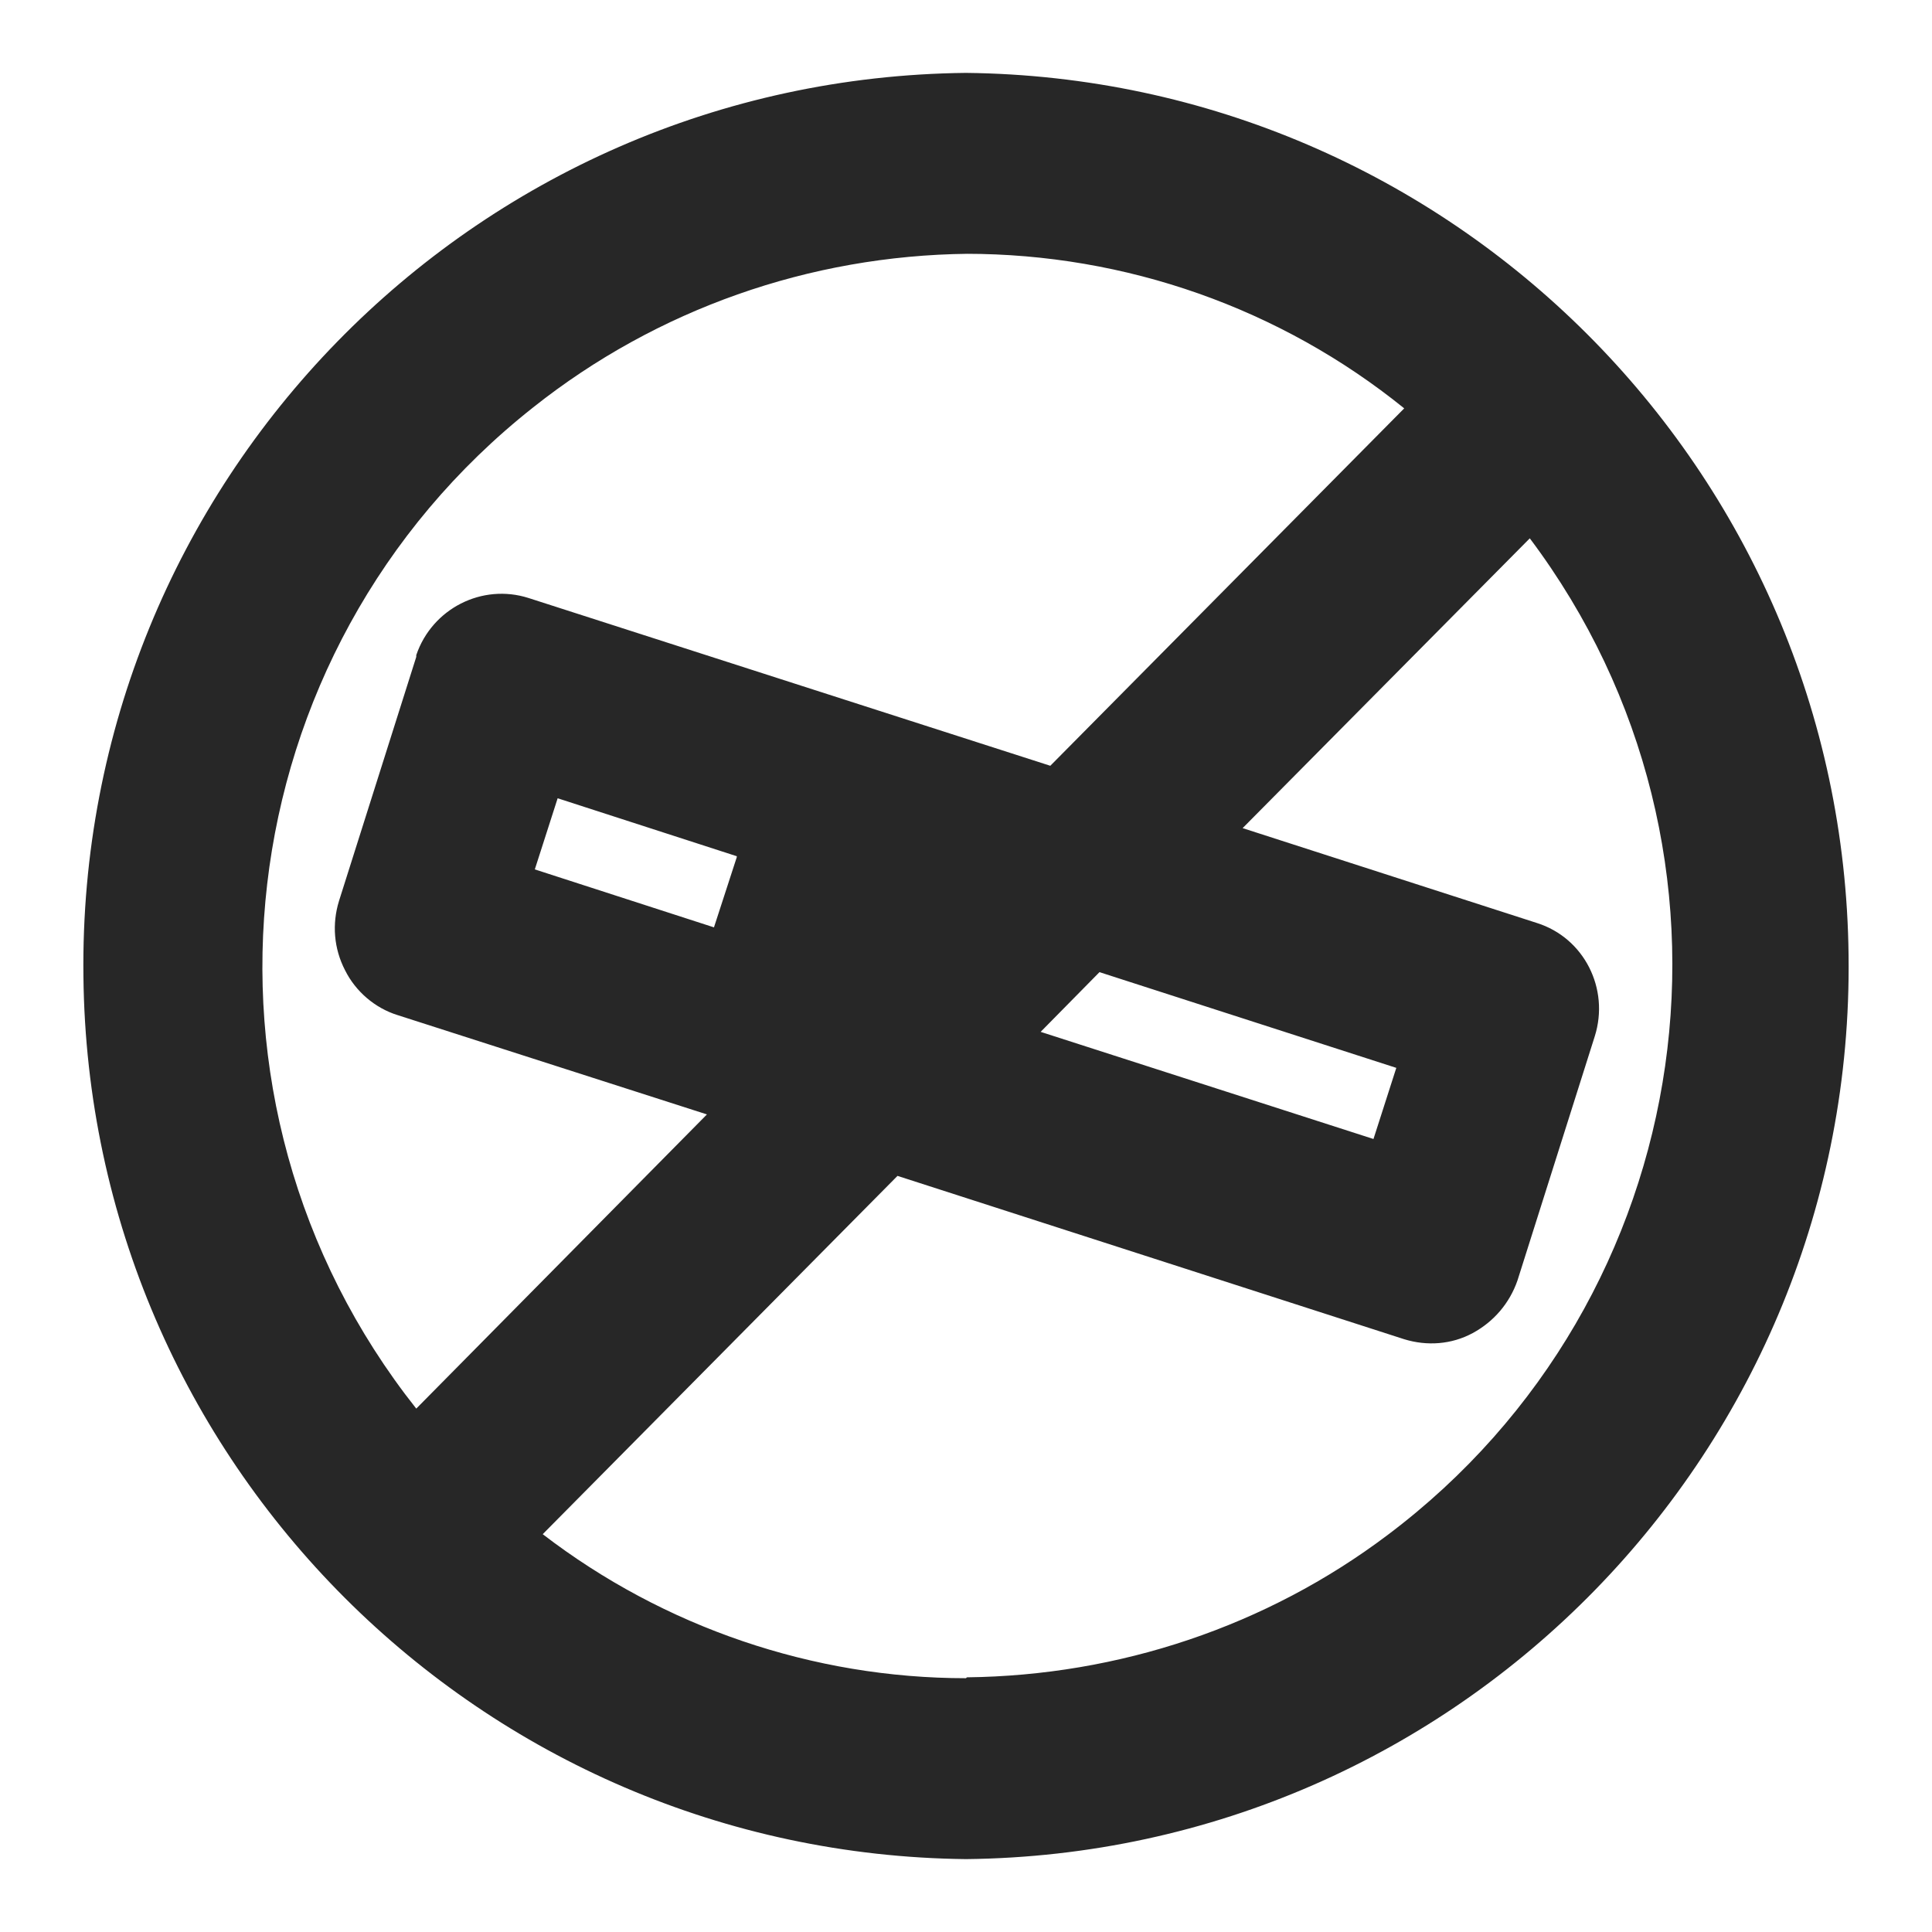
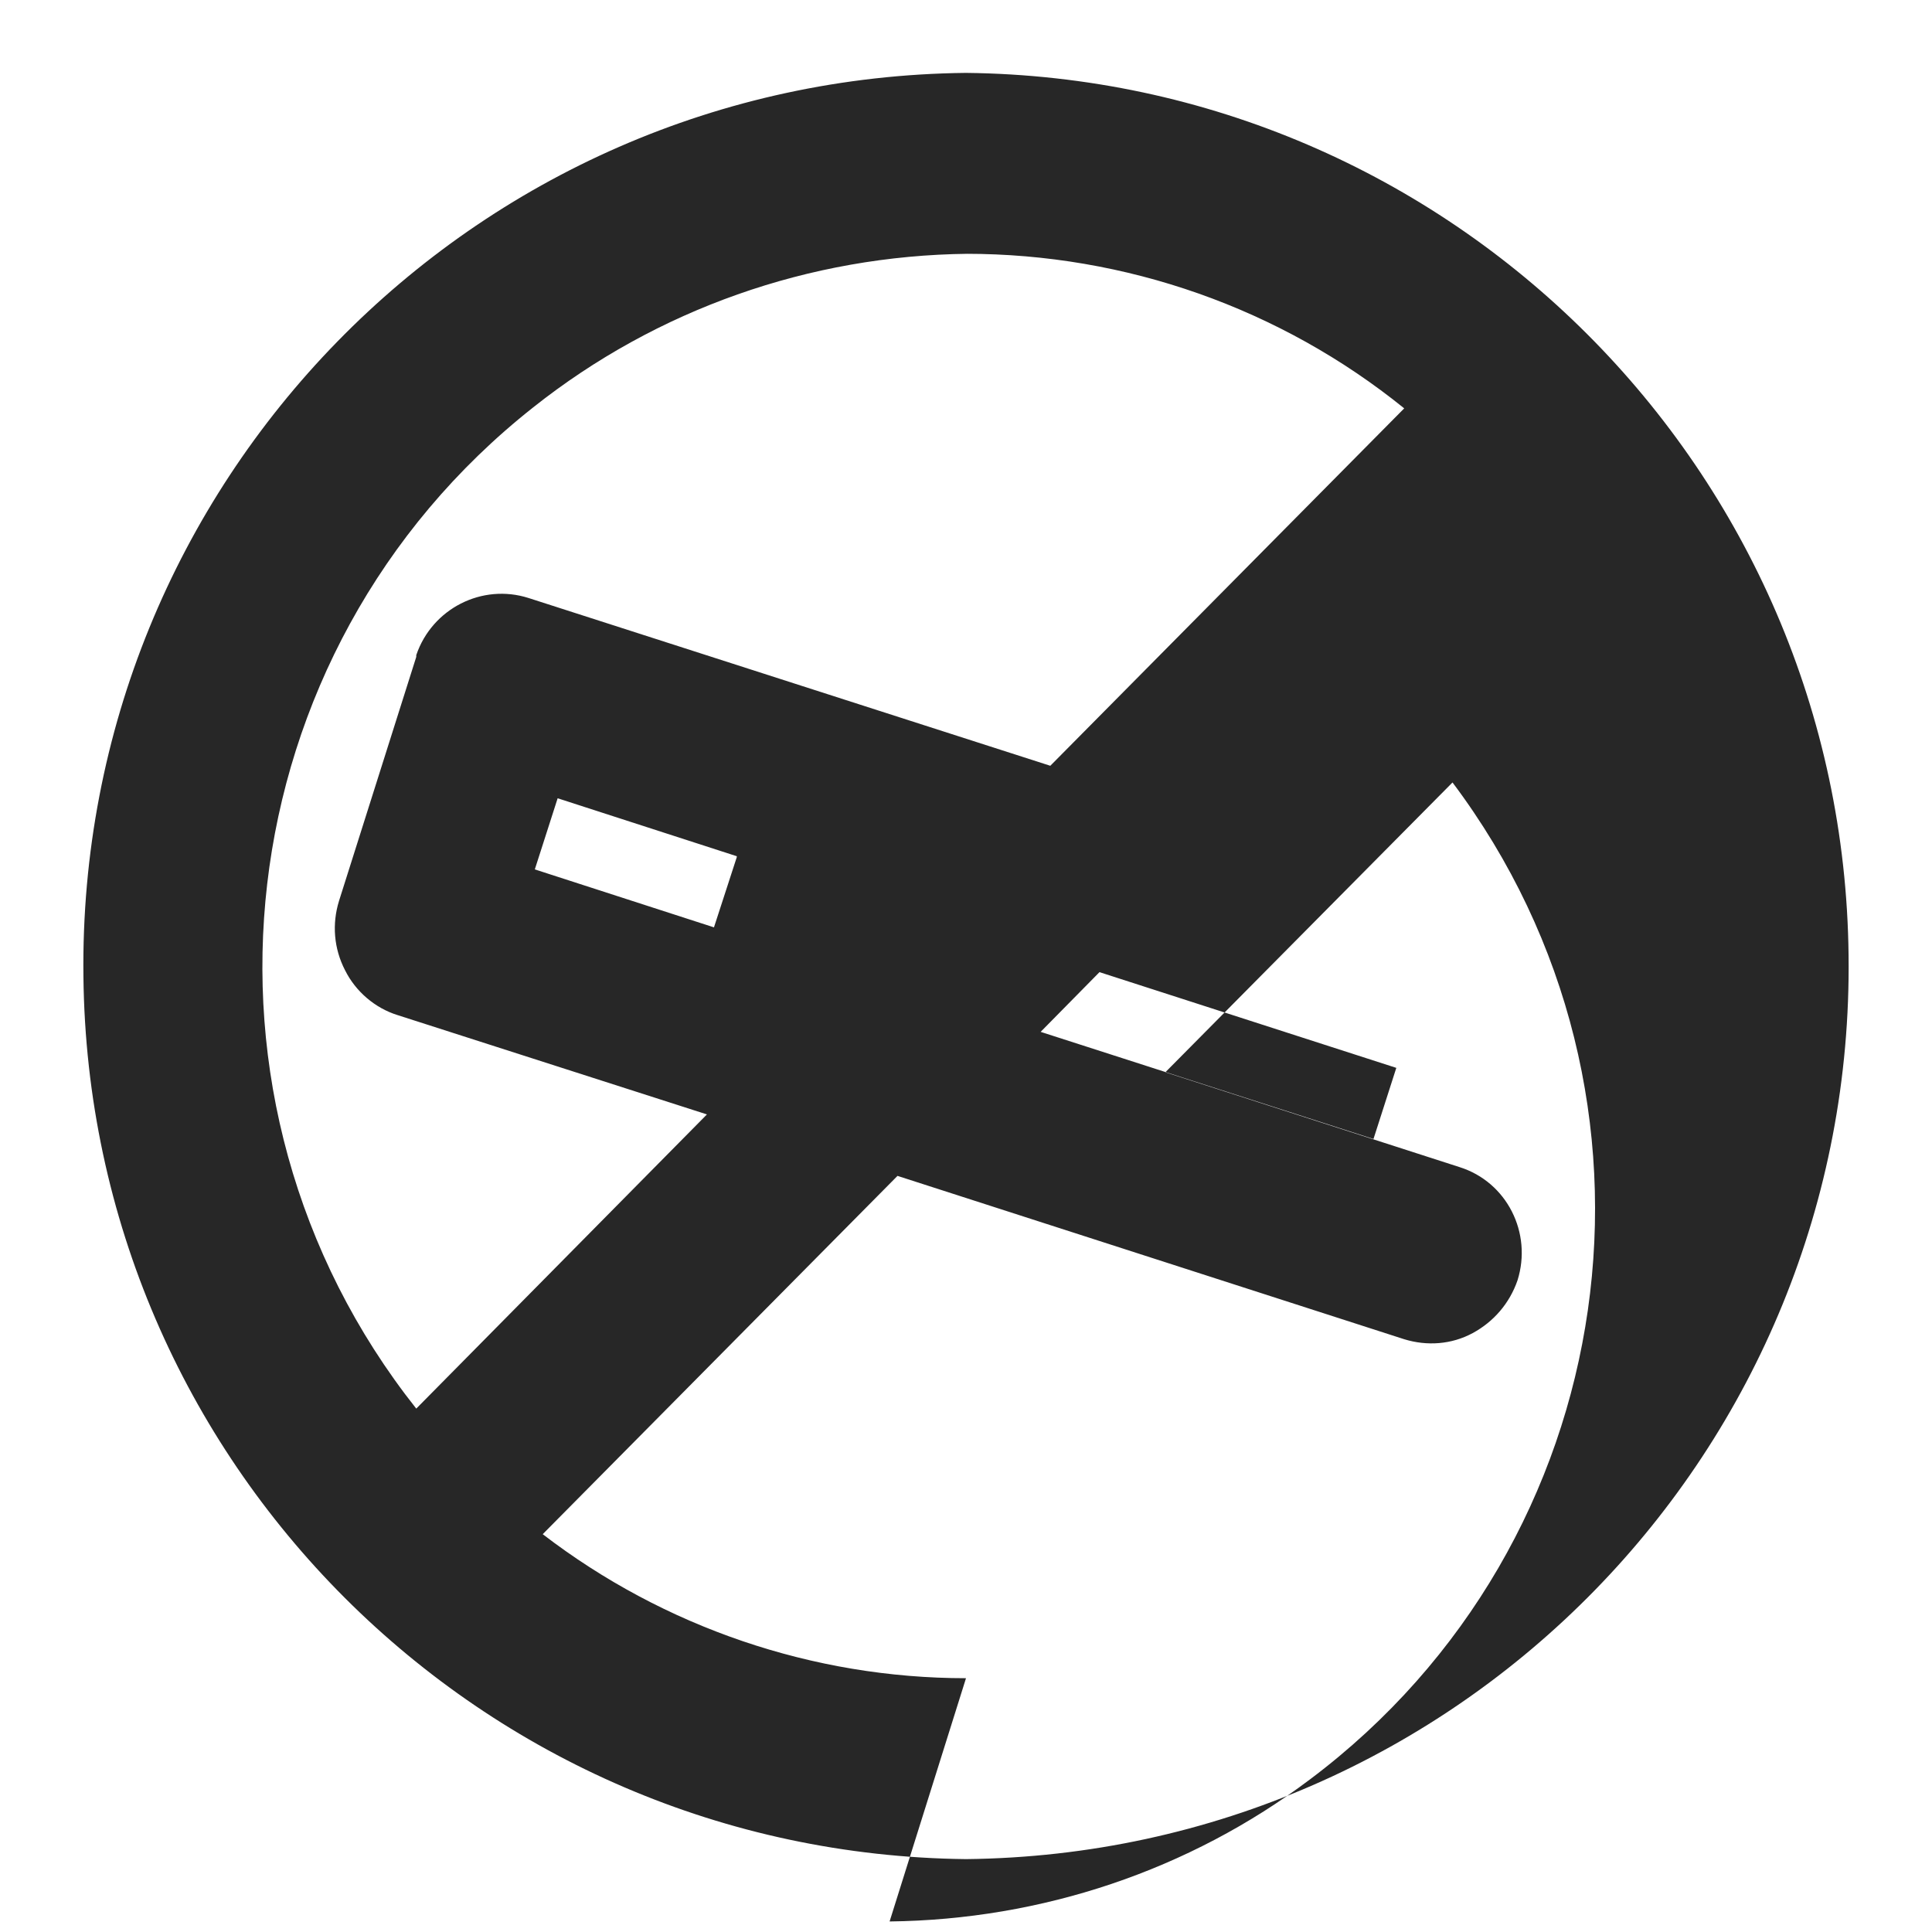
<svg xmlns="http://www.w3.org/2000/svg" id="Layer_1" data-name="Layer 1" viewBox="0 0 22 22">
  <defs>
    <style>
      .cls-1 {
        fill: #272727;
      }
    </style>
  </defs>
  <g id="Group_944" data-name="Group 944">
-     <path id="Path_284" data-name="Path 284" class="cls-1" d="M11,.83C5.38.89.88,5.5.95,11.12c.06,5.53,4.53,9.99,10.05,10.05,5.62-.06,10.12-4.67,10.05-10.29-.06-5.53-4.53-9.99-10.05-10.05M11,2.89c1.82,0,3.58.62,4.99,1.76l-4.03,4.07-1.96-.63-3.98-1.28c-.53-.17-1.1.12-1.28.65,0,0,0,.01,0,.02l-.88,2.78c-.08.26-.06.54.07.79.12.24.34.43.6.51l3.52,1.13-3.31,3.35c-2.78-3.51-2.19-8.62,1.33-11.4,1.41-1.12,3.15-1.73,4.95-1.75M8.39,9.76l-.26.8-2.04-.66.26-.81,2.04.66h0ZM12.52,11.07l3.38,1.09-.26.81-3.79-1.22.67-.68ZM11,19.11c-1.74,0-3.44-.58-4.82-1.64l4.04-4.08,5.77,1.86c.26.08.54.06.78-.07.24-.13.42-.34.51-.6l.88-2.78c.17-.54-.12-1.12-.66-1.29l-3.35-1.08,3.27-3.3c2.69,3.58,1.96,8.66-1.62,11.35-1.38,1.04-3.06,1.6-4.79,1.62" />
+     <path id="Path_284" data-name="Path 284" class="cls-1" d="M11,.83C5.38.89.88,5.5.95,11.12c.06,5.53,4.53,9.99,10.05,10.05,5.62-.06,10.12-4.67,10.05-10.29-.06-5.53-4.53-9.99-10.05-10.05M11,2.89c1.82,0,3.58.62,4.99,1.76l-4.03,4.07-1.96-.63-3.98-1.28c-.53-.17-1.1.12-1.28.65,0,0,0,.01,0,.02l-.88,2.78c-.08.26-.06.54.07.79.12.24.34.43.6.51l3.52,1.13-3.31,3.35c-2.78-3.51-2.19-8.62,1.33-11.4,1.41-1.12,3.15-1.73,4.95-1.75M8.39,9.76l-.26.8-2.04-.66.26-.81,2.04.66h0ZM12.52,11.07l3.38,1.09-.26.81-3.79-1.22.67-.68ZM11,19.11c-1.74,0-3.44-.58-4.82-1.64l4.04-4.08,5.77,1.86c.26.08.54.06.78-.07.24-.13.42-.34.51-.6c.17-.54-.12-1.12-.66-1.29l-3.35-1.08,3.27-3.3c2.69,3.58,1.96,8.66-1.62,11.35-1.38,1.04-3.06,1.6-4.79,1.62" />
  </g>
</svg>